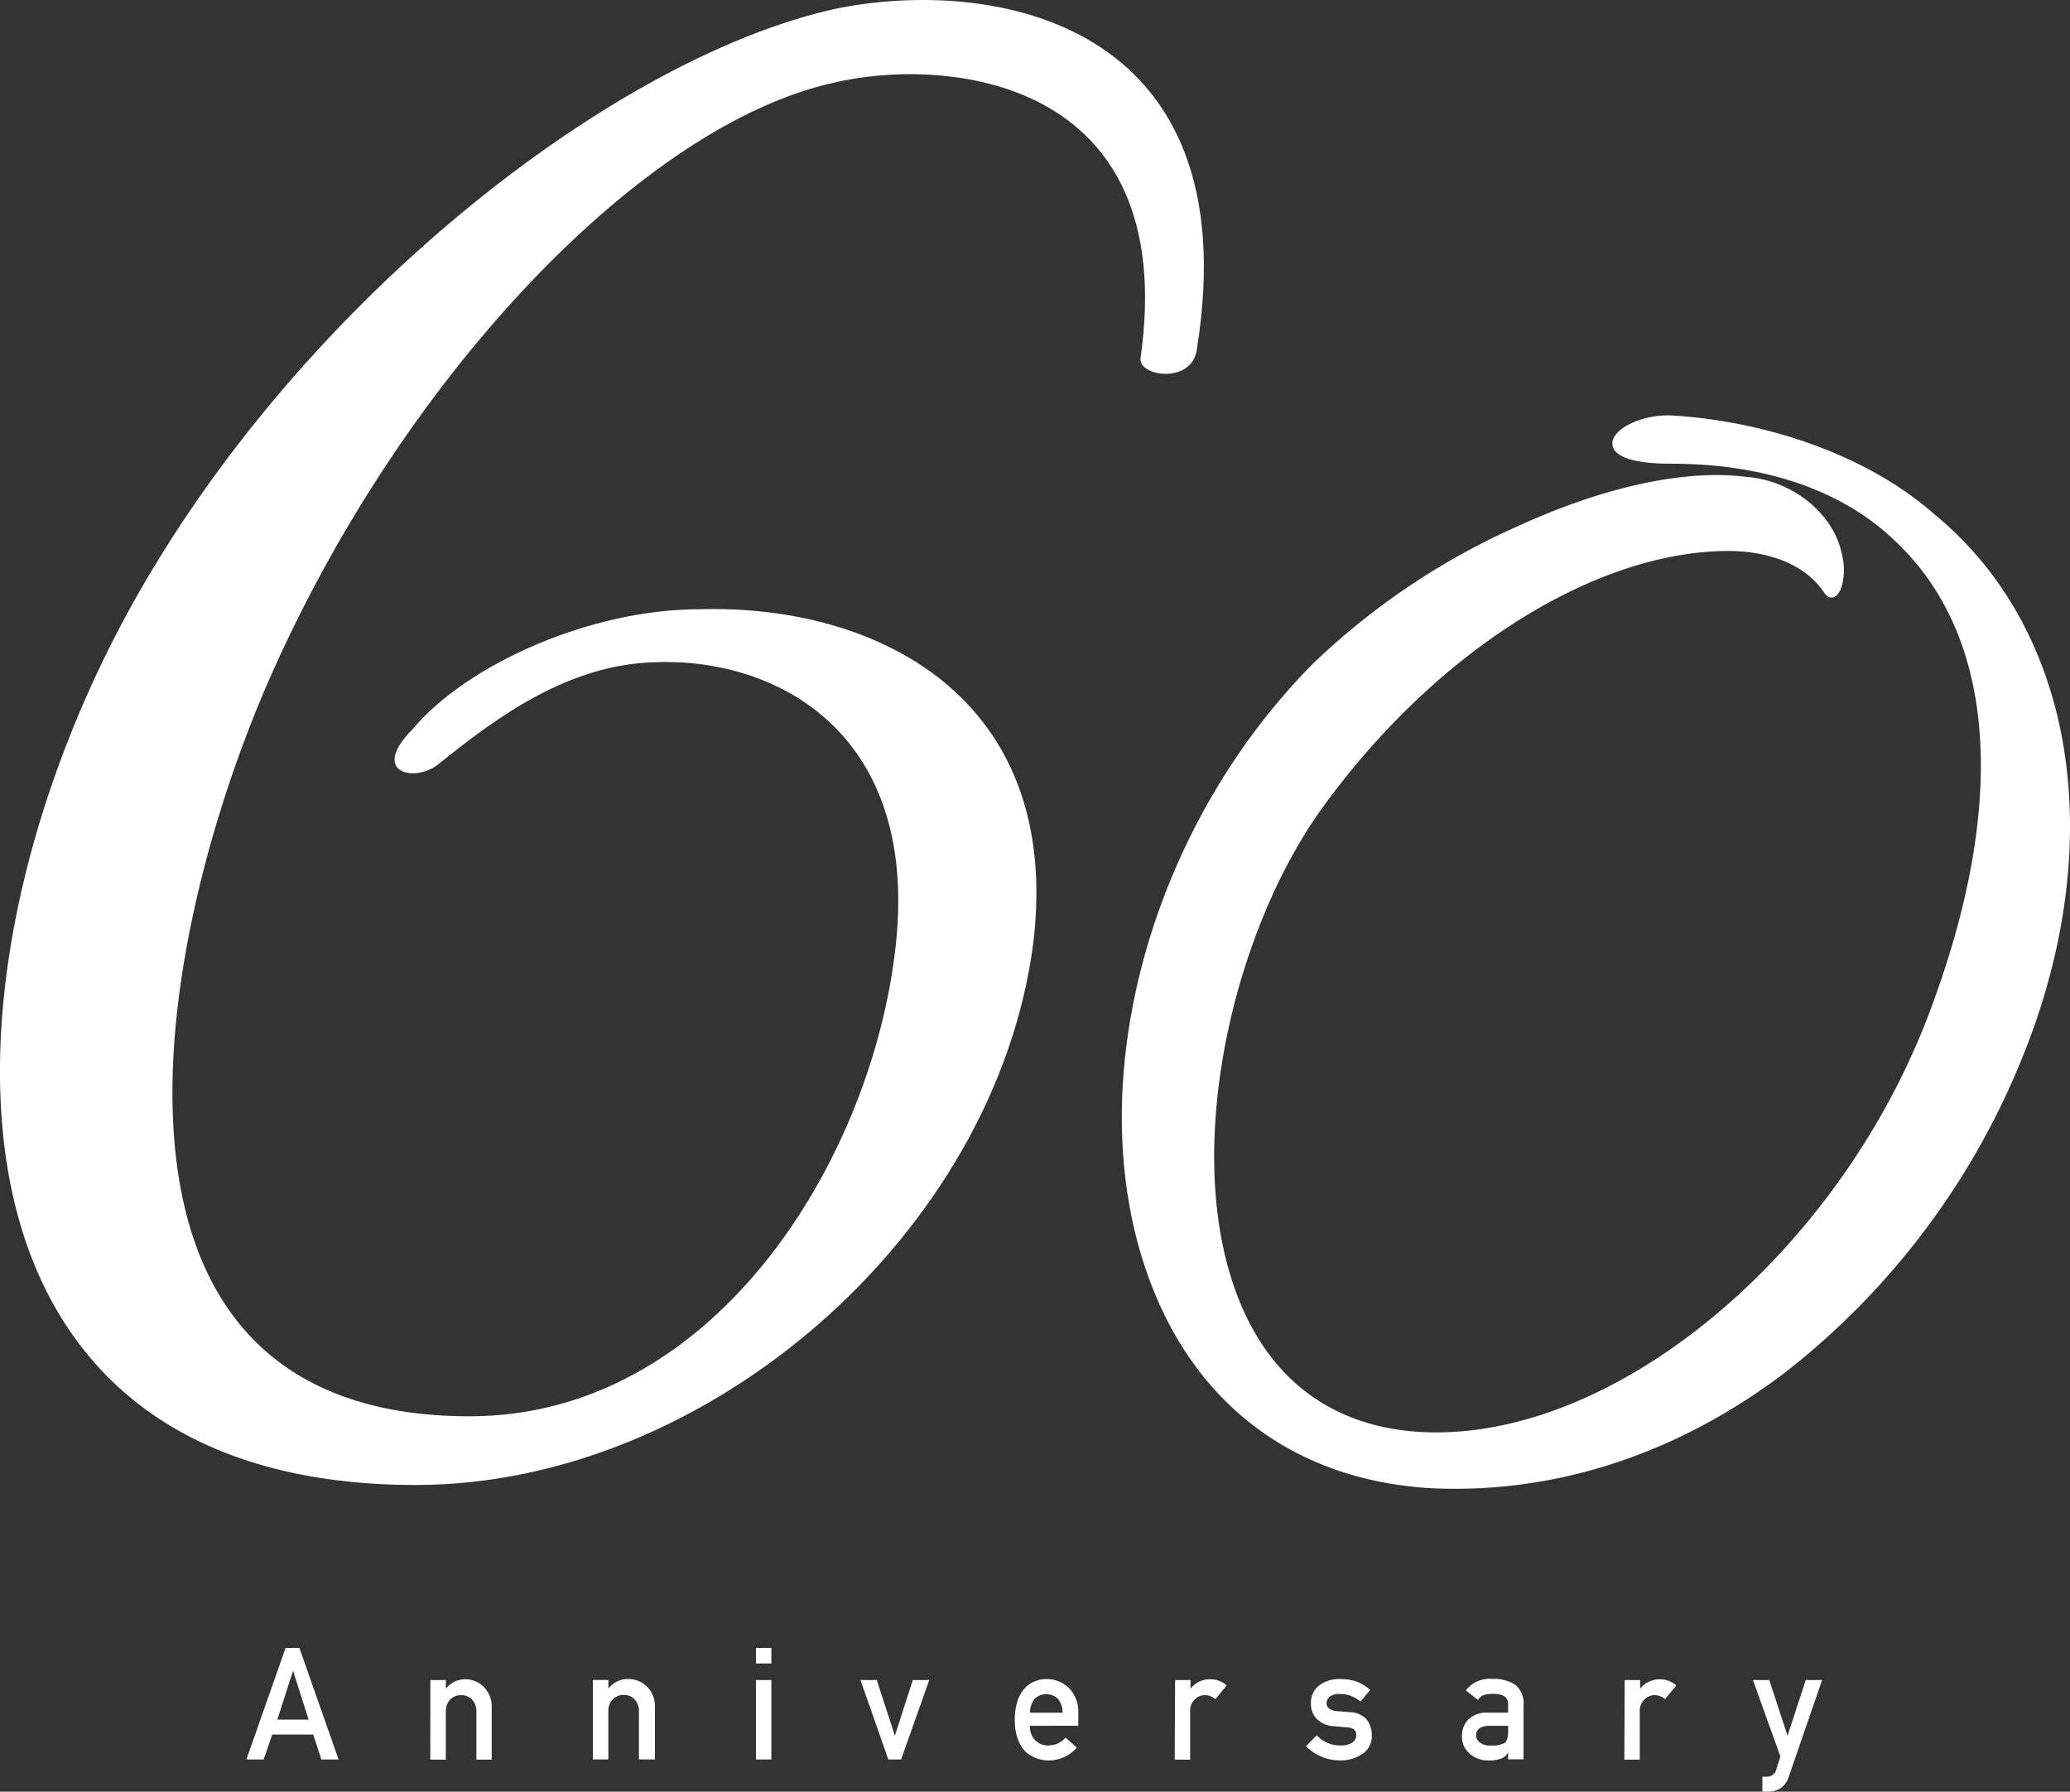
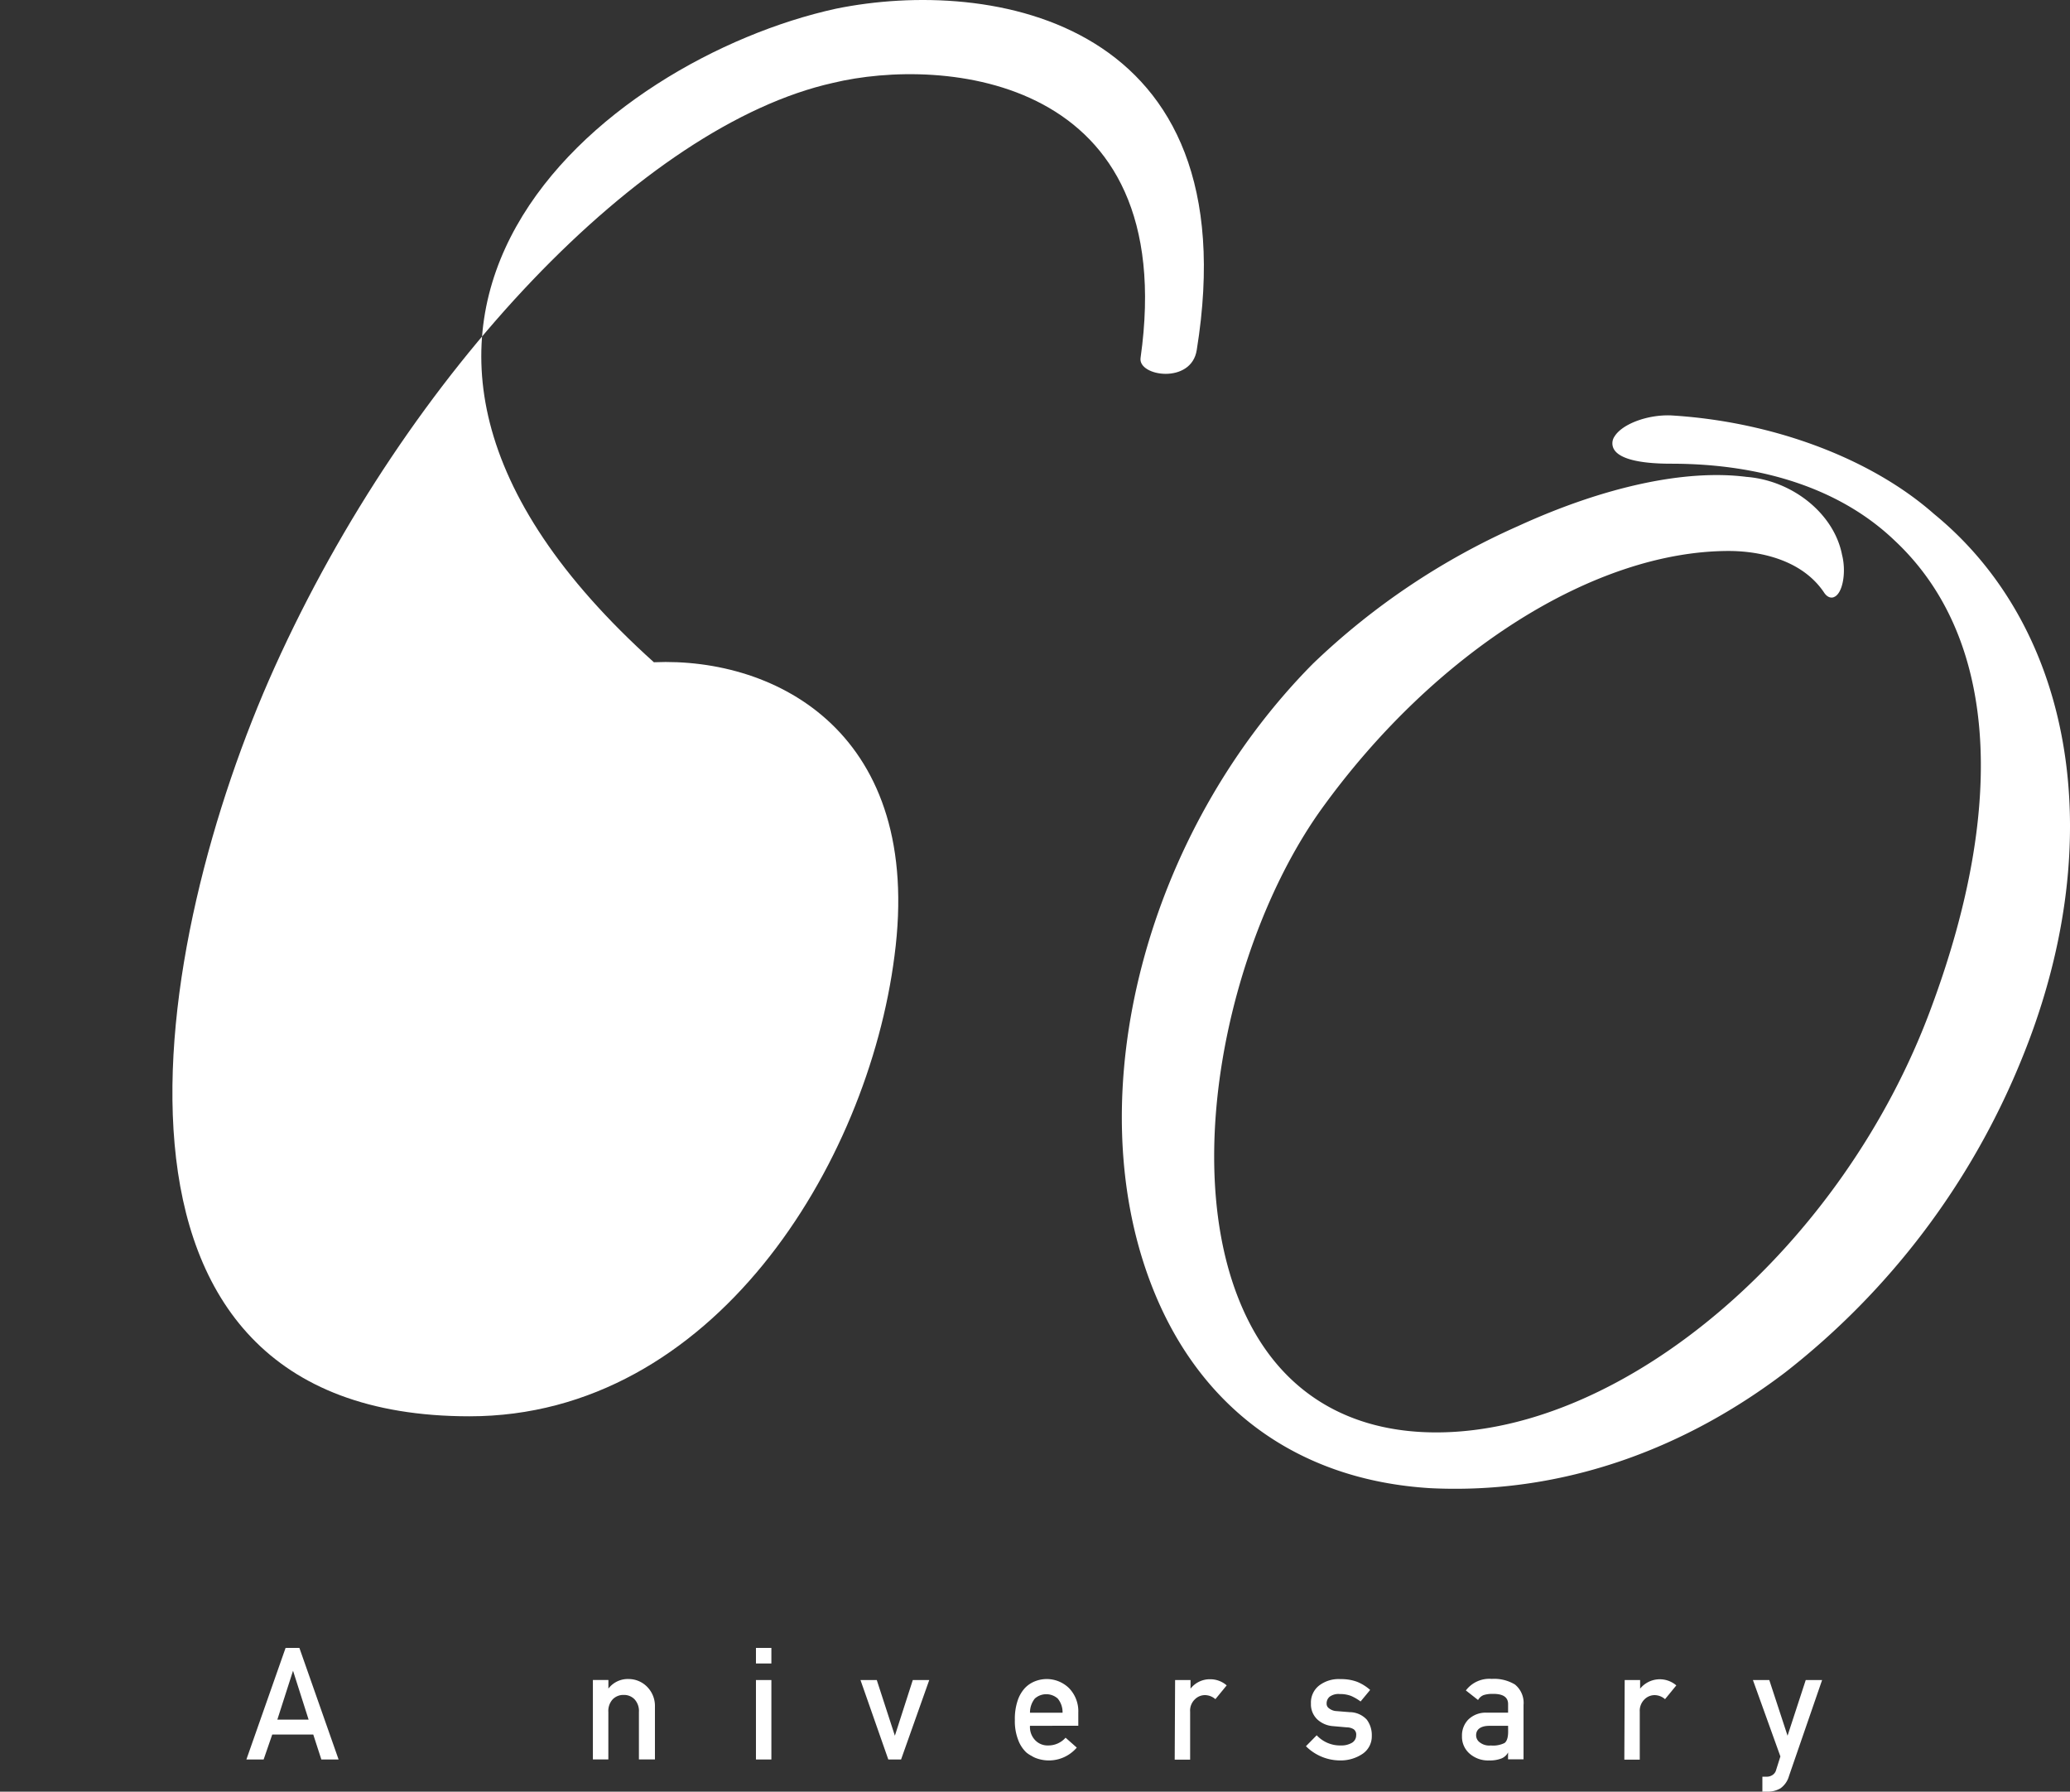
<svg xmlns="http://www.w3.org/2000/svg" width="186.775" height="161.641" viewBox="0 0 186.775 161.641">
  <rect x="0" y="0" width="186.775" height="161.641" fill="#333333" stroke="none" />
  <defs>
    <clipPath id="a">
      <rect width="186.775" height="161.64" fill="none" />
    </clipPath>
  </defs>
  <g transform="translate(0)">
    <path d="M34.625,199.015h-3.7l-.778,2.255H28.591L32.129,191.2h1.244l3.538,10.069H35.356Zm-.42-1.345L32.8,193.261l-1.415,4.409Z" transform="translate(-6.36 -42.529)" fill="#fff" />
    <g transform="translate(0)">
      <g clip-path="url(#a)">
-         <path d="M49.941,194.91h1.4v.778a2.2,2.2,0,0,1,1.8-.848,2.333,2.333,0,0,1,1.555.63,2.448,2.448,0,0,1,.778,1.858v4.766H54.093v-4.269a1.555,1.555,0,0,0-.389-1.151,1.3,1.3,0,0,0-.98-.4,1.344,1.344,0,0,0-1,.4,1.555,1.555,0,0,0-.389,1.151v4.269h-1.4Z" transform="translate(-11.109 -43.339)" fill="#fff" />
        <path d="M68.8,194.9h1.4v.778a2.2,2.2,0,0,1,1.866-.863,2.333,2.333,0,0,1,1.555.63,2.448,2.448,0,0,1,.778,1.858v4.766H72.953v-4.269a1.555,1.555,0,0,0-.389-1.151,1.313,1.313,0,0,0-.98-.4,1.344,1.344,0,0,0-1,.4,1.555,1.555,0,0,0-.389,1.151v4.269H68.8Z" transform="translate(-15.304 -43.334)" fill="#fff" />
        <path d="M87.721,191.2h1.392v1.407H87.721Zm0,2.9h1.392v7.169H87.721Z" transform="translate(-19.512 -42.529)" fill="#fff" />
        <path d="M99.851,194.93h1.47l1.633,5.023,1.617-5.023h1.485l-2.543,7.169h-1.151Z" transform="translate(-22.21 -43.359)" fill="#fff" />
        <path d="M119.131,199.035a1.711,1.711,0,0,0,.482,1.314,1.557,1.557,0,0,0,1.174.459,2.066,2.066,0,0,0,1.555-.7l1.011.894a3.312,3.312,0,0,1-3.569.987,2.209,2.209,0,0,1-.513-.241,2.457,2.457,0,0,1-.482-.319,2.972,2.972,0,0,1-.723-1.12,4.672,4.672,0,0,1-.3-1.8,5.19,5.19,0,0,1,.257-1.765,3.11,3.11,0,0,1,.669-1.135,2.54,2.54,0,0,1,.933-.606,2.876,2.876,0,0,1,3.017.622,2.992,2.992,0,0,1,.848,2.224v1.182Zm2.939-1.182a1.918,1.918,0,0,0-.435-1.275,1.555,1.555,0,0,0-2.068,0,2,2,0,0,0-.435,1.275Z" transform="translate(-26.196 -43.335)" fill="#fff" />
        <path d="M136.352,194.91h1.392v.778a2.2,2.2,0,0,1,1.8-.848,2.232,2.232,0,0,1,1.462.552l-1.019,1.244a1.451,1.451,0,0,0-.918-.365,1.283,1.283,0,0,0-.918.365,1.408,1.408,0,0,0-.443,1.135v4.323h-1.392Z" transform="translate(-30.323 -43.339)" fill="#fff" />
        <path d="M152.513,199.889a2.877,2.877,0,0,0,2.193.918,1.875,1.875,0,0,0,.988-.241.776.776,0,0,0,.381-.677.592.592,0,0,0-.225-.544,1.2,1.2,0,0,0-.622-.171l-1.236-.109a2.33,2.33,0,0,1-1.423-.607,1.875,1.875,0,0,1-.575-1.431,1.942,1.942,0,0,1,.778-1.656,2.905,2.905,0,0,1,1.835-.552,4.934,4.934,0,0,1,.863.062,4.053,4.053,0,0,1,.715.194,4.106,4.106,0,0,1,1.151.723l-.863,1.042a4.291,4.291,0,0,0-.855-.5,2.741,2.741,0,0,0-1.019-.171,1.356,1.356,0,0,0-.918.241.778.778,0,0,0-.272.622.489.489,0,0,0,.21.42,1.183,1.183,0,0,0,.708.257l1.151.093a2.125,2.125,0,0,1,1.555.676,2.333,2.333,0,0,1,.451,1.47,1.9,1.9,0,0,1-.824,1.61,3.522,3.522,0,0,1-2.053.6,4.361,4.361,0,0,1-3.064-1.283Z" transform="translate(-33.708 -43.334)" fill="#fff" />
        <path d="M173.811,201.43h0a1.178,1.178,0,0,1-.6.544,2.854,2.854,0,0,1-1.112.179,2.512,2.512,0,0,1-1.788-.638,2.013,2.013,0,0,1-.661-1.555,2.051,2.051,0,0,1,.568-1.493,2.241,2.241,0,0,1,1.687-.622h1.905v-.778c0-.63-.467-.941-1.431-.918a2.507,2.507,0,0,0-.778.109.989.989,0,0,0-.5.443l-1.1-.863a2.652,2.652,0,0,1,2.333-1.042,3.634,3.634,0,0,1,2.092.505,2.13,2.13,0,0,1,.778,1.851v4.9h-1.4Zm0-2.4h-1.68c-.778,0-1.213.311-1.205.863a.776.776,0,0,0,.319.622,1.386,1.386,0,0,0,1,.288,2.329,2.329,0,0,0,1.236-.218c.218-.148.334-.5.334-1.034Z" transform="translate(-37.736 -43.328)" fill="#fff" />
        <path d="M188.522,194.91h1.392v.778a2.286,2.286,0,0,1,3.215-.337l.051.042-1.019,1.244a1.438,1.438,0,0,0-.918-.365,1.29,1.29,0,0,0-.918.365,1.438,1.438,0,0,0-.443,1.135v4.323h-1.392Z" transform="translate(-41.927 -43.339)" fill="#fff" />
        <path d="M203.411,194.93h1.477l1.648,5.023,1.641-5.023h1.477l-2.986,8.654a2.029,2.029,0,0,1-.778,1.12,2.326,2.326,0,0,1-1.166.3h-.459v-1.353h.412a.913.913,0,0,0,.505-.156.777.777,0,0,0,.327-.467l.381-1.205Z" transform="translate(-45.246 -43.359)" fill="#fff" />
-         <path d="M59,59.748c-7.682.241-13.981,4.8-19.291,9.074-2.169,1.905-6.508.956-2.41-3.11,4.821-5.731,15.917-10.746,25.8-10.746,15.917-.474,32.79,7.877,30.138,30.076-3.375,26.258-29.415,48.932-55.7,48.932-43.4,0-44.119-42.96-27.487-75.906C24.766,28.957,54.664,5.326,75.425.785c14-2.861,37.378.956,32.557,30.792-.482,3.11-5.311,2.387-5.07.715C106.527,6.765,85.043,5.093,75.153,7.48,58.046,11.3,36.819,33.5,24.766,60.23c-11.088,24.587-18.809,67.547,17.6,67.547,21.943,0,35.931-22.674,38.342-41.53,2.651-20.053-10.614-26.974-21.7-26.5" transform="translate(0 0)" fill="#fff" />
+         <path d="M59,59.748C24.766,28.957,54.664,5.326,75.425.785c14-2.861,37.378.956,32.557,30.792-.482,3.11-5.311,2.387-5.07.715C106.527,6.765,85.043,5.093,75.153,7.48,58.046,11.3,36.819,33.5,24.766,60.23c-11.088,24.587-18.809,67.547,17.6,67.547,21.943,0,35.931-22.674,38.342-41.53,2.651-20.053-10.614-26.974-21.7-26.5" transform="translate(0 0)" fill="#fff" />
        <path d="M203.459,57.086c-5.676-5.008-14.541-8.336-23.716-8.888-2.131-.086-4.424.778-5.109,1.9a1.088,1.088,0,0,0-.062,1.135c.482.871,2.27,1.322,5.163,1.322,8.46,0,15.435,2.395,20.17,6.928,9.09,8.491,10.256,23.467,3.3,42.167-7.916,21.476-27.534,38.3-44.656,38.3-7.706,0-13.537-3.429-16.865-9.906-6.664-12.954-2.029-34.392,6.477-46.288,10.217-14.2,24.657-23.327,36.794-23.327,1.812,0,6.267.358,8.553,3.7.365.591.778.537.941.451.778-.319,1.112-2.247.715-3.8-.708-3.678-4.424-6.71-8.631-7.037-5.49-.7-12.8.871-20.582,4.432A64.2,64.2,0,0,0,147.42,70.6c-15.046,15.194-21.2,38.707-14.618,55.923,4.269,11.181,13.219,17.736,25.224,18.459.778.039,1.5.054,2.247.054,10.443,0,20.7-3.608,29.781-10.513a68.5,68.5,0,0,0,21.212-27.992c8.087-19.548,5.023-38.948-7.807-49.445" transform="translate(-28.957 -10.72)" fill="#fff" />
      </g>
    </g>
  </g>
</svg>